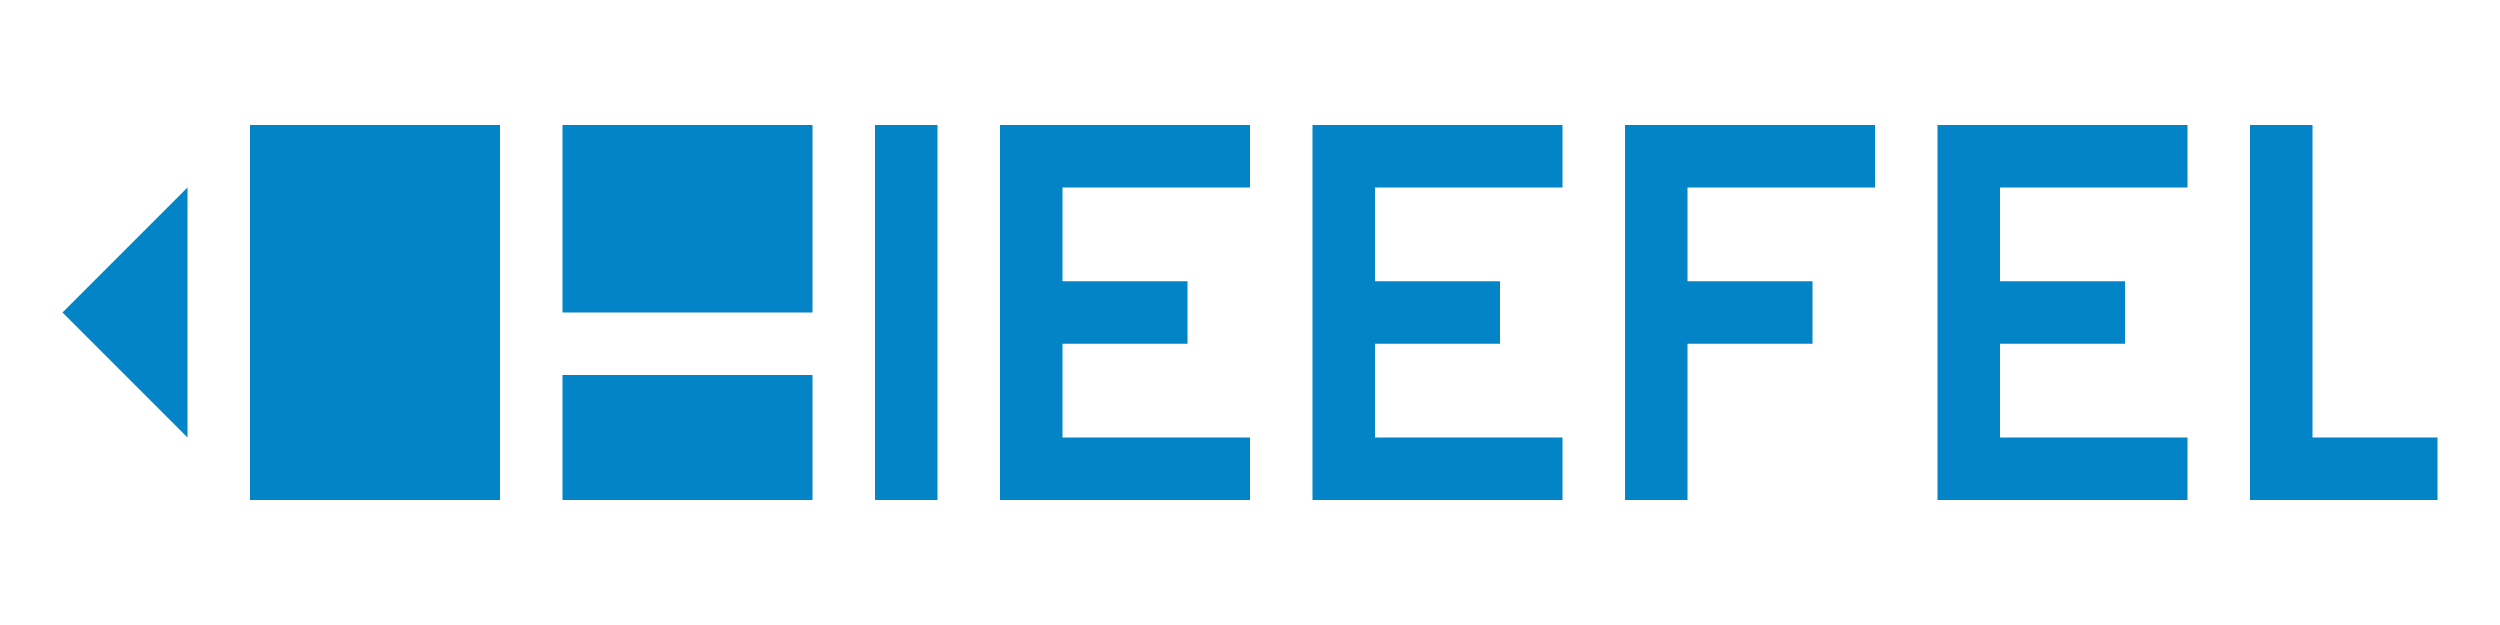
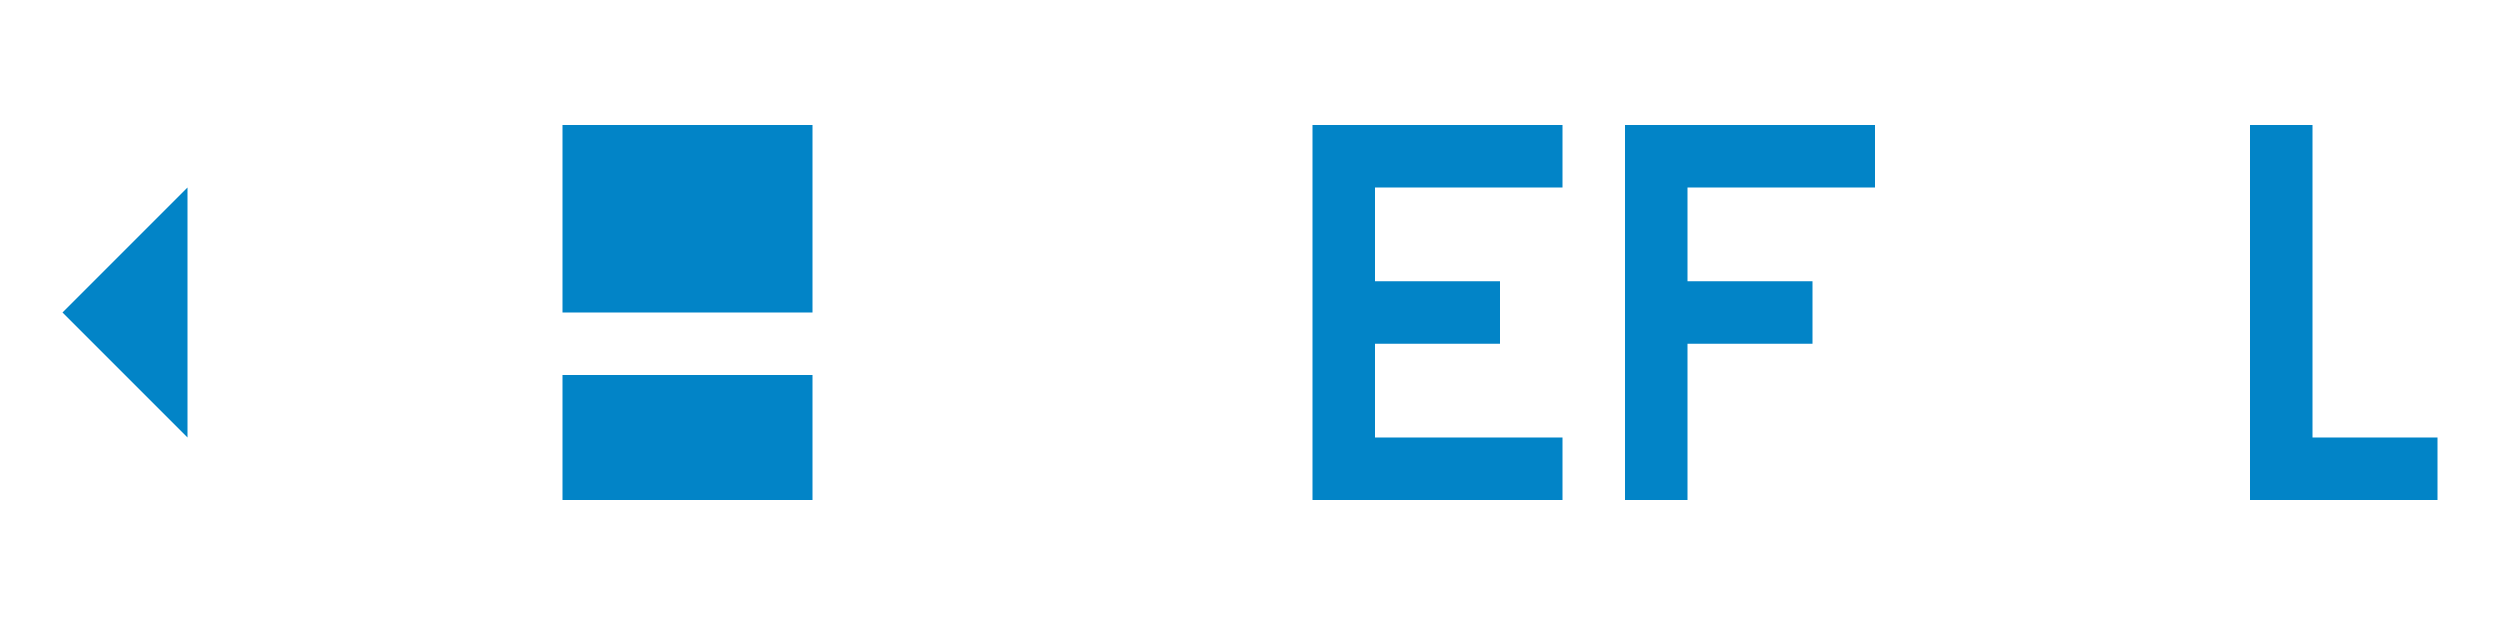
<svg xmlns="http://www.w3.org/2000/svg" width="200" height="50" viewBox="0 0 200 50" fill="none">
-   <path d="M20 10H40V40H20V10Z" fill="#0284c7" />
  <path d="M45 10H65V25H45V10Z" fill="#0284c7" />
  <path d="M45 30H65V40H45V30Z" fill="#0284c7" />
-   <path d="M70 10H75V40H70V10Z" fill="#0284c7" />
-   <path d="M80 10H100V15H85V22.5H95V27.5H85V35H100V40H80V10Z" fill="#0284c7" />
  <path d="M105 10H125V15H110V22.5H120V27.5H110V35H125V40H105V10Z" fill="#0284c7" />
  <path d="M130 10H150V15H135V22.5H145V27.5H135V40H130V10Z" fill="#0284c7" />
-   <path d="M155 10H175V15H160V22.5H170V27.5H160V35H175V40H155V10Z" fill="#0284c7" />
  <path d="M180 10H185V35H195V40H180V10Z" fill="#0284c7" />
  <path d="M15 15L15 35L5 25L15 15Z" fill="#0284c7" />
</svg>